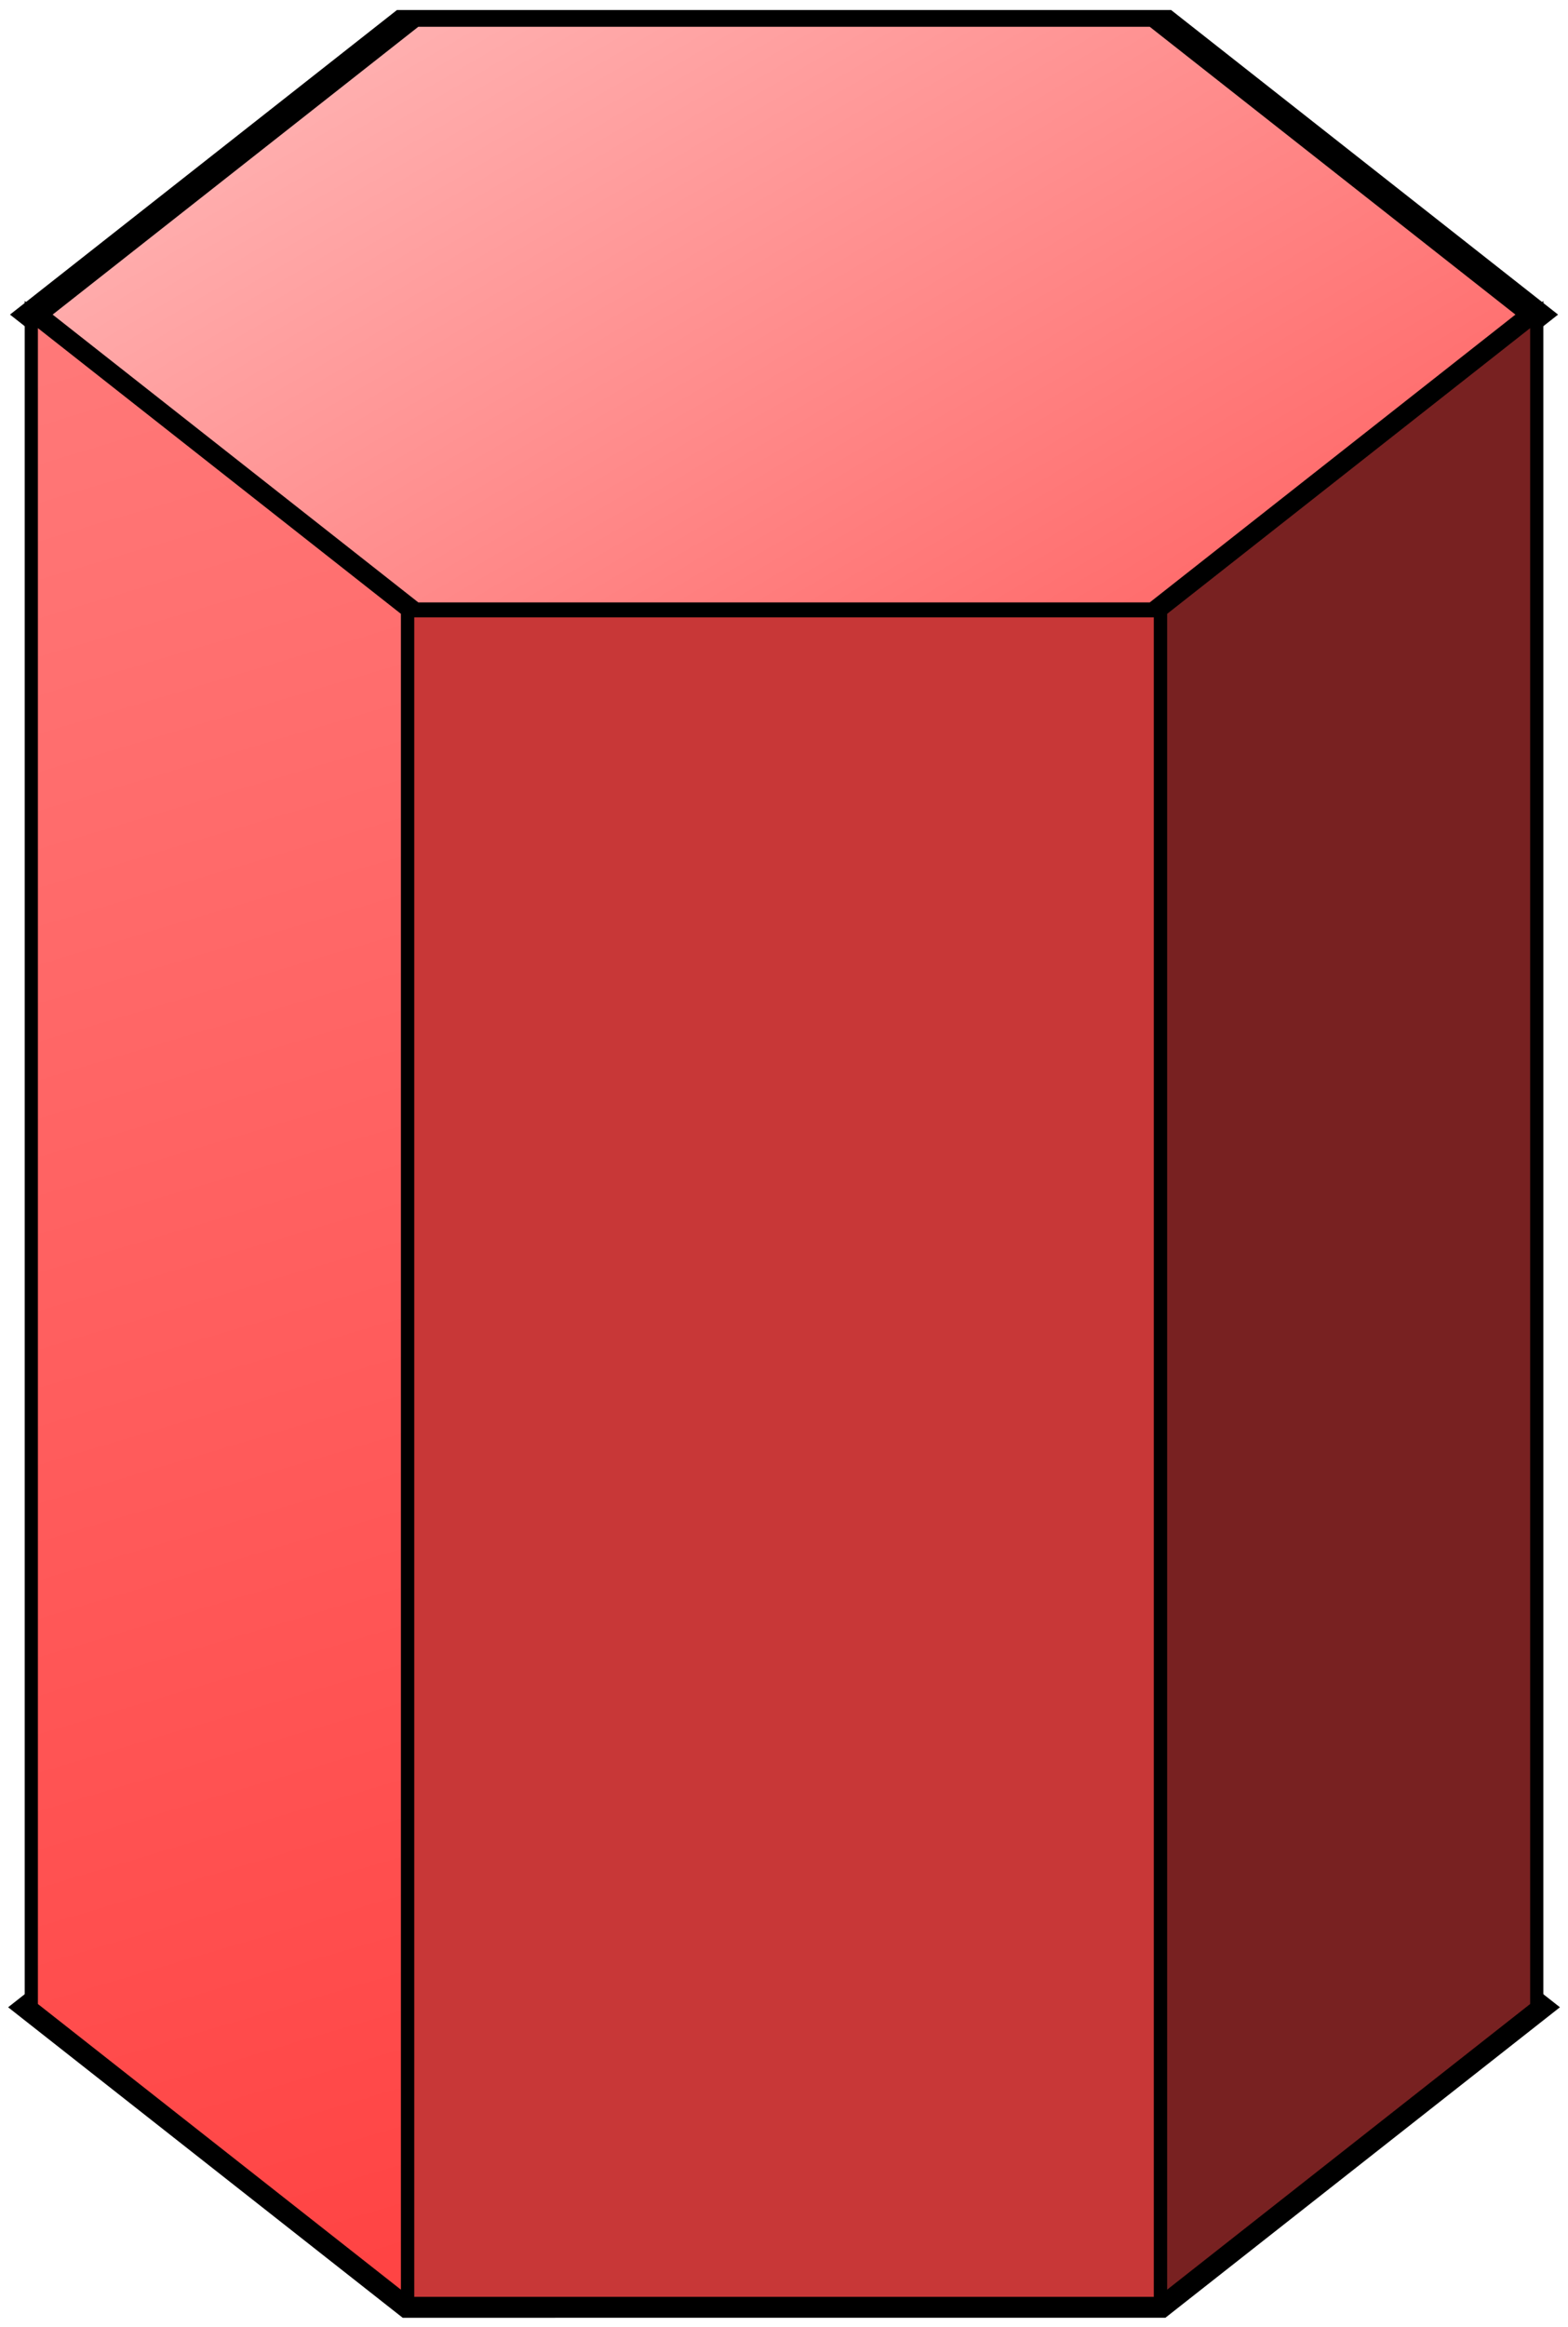
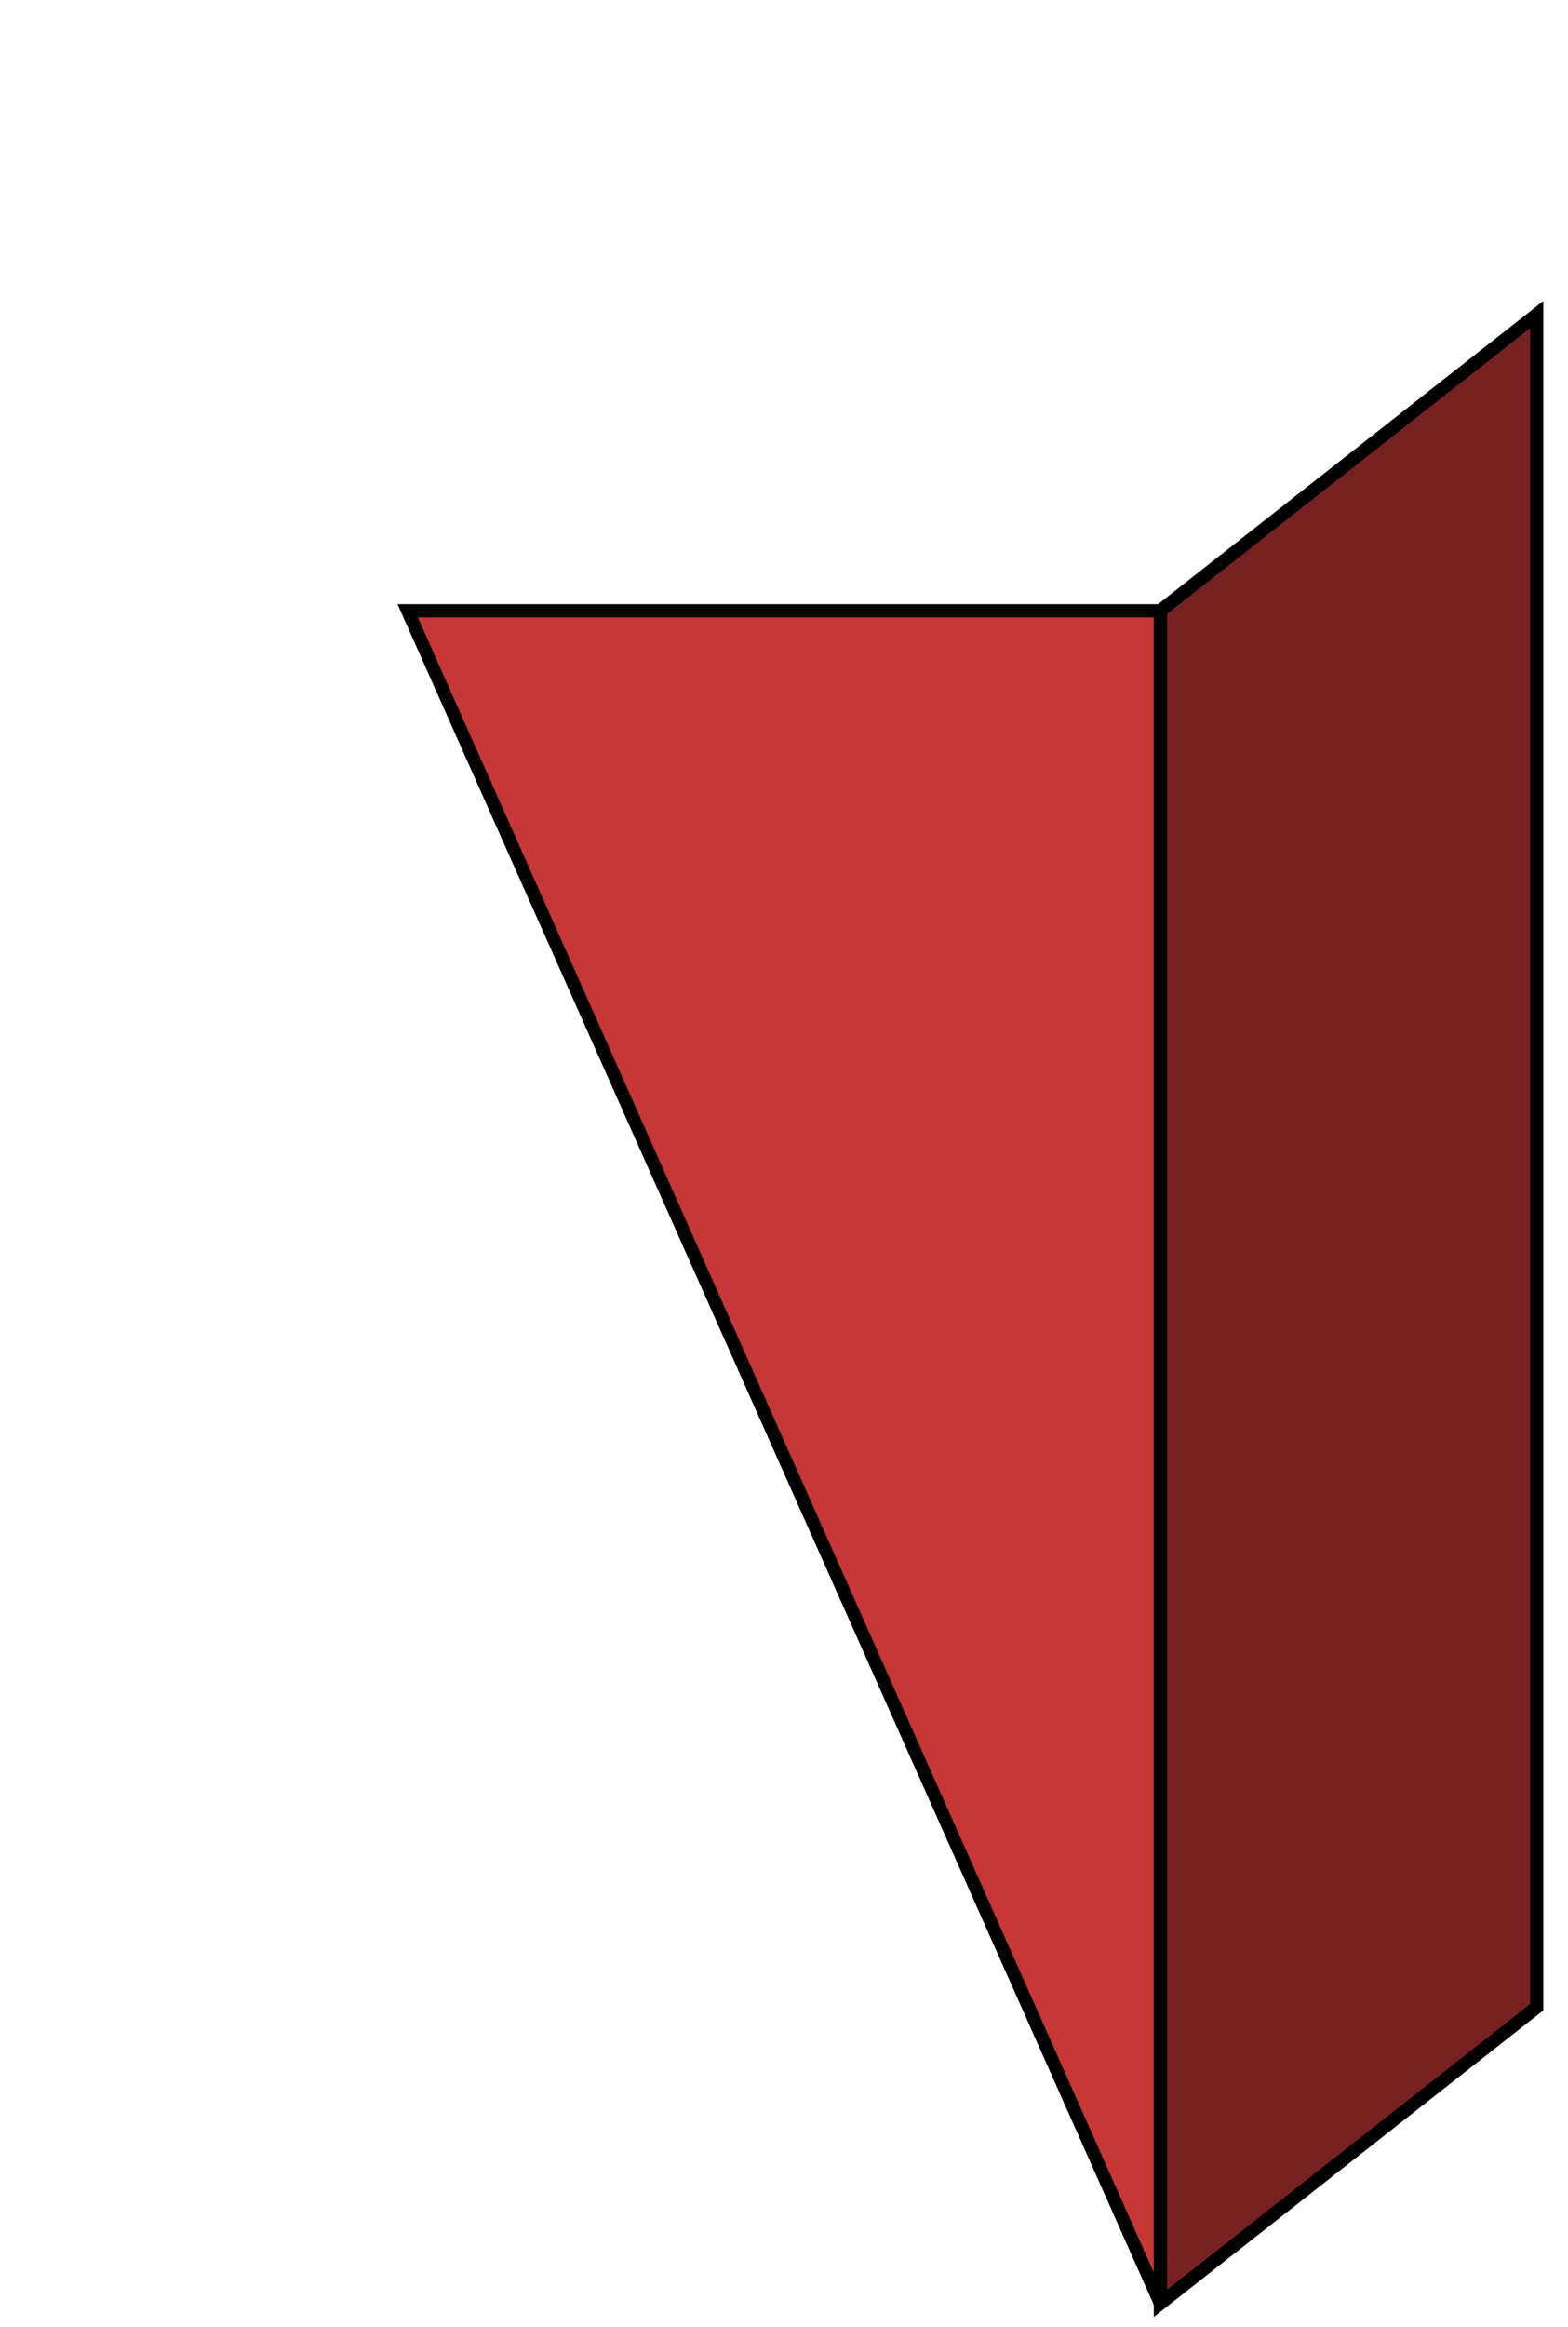
<svg xmlns="http://www.w3.org/2000/svg" width="119.063" height="176.542" viewBox="0 0 31.502 46.71">
  <defs>
    <linearGradient id="A" x1="34.946" y1="31.439" x2="62.031" y2="122.249" gradientUnits="userSpaceOnUse">
      <stop offset="0" stop-color="#ff8080" />
      <stop offset="1" stop-color="red" />
    </linearGradient>
    <linearGradient id="B" x1="95.163" y1="69.62" x2="11.366" y2="4.628" gradientUnits="userSpaceOnUse">
      <stop offset="0" stop-color="red" />
      <stop offset="1" stop-color="red" stop-opacity="0" />
    </linearGradient>
  </defs>
  <g stroke="#000" transform="translate(-37.574 -29.219)">
-     <path transform="matrix(1 0 0 .454 -.121 23.292)" d="M68.569 26.965l-7.561 13.097H45.885l-7.561-13.097 7.561-13.097h15.123z" fill="url(#B)" stroke-width=".742" paint-order="stroke markers fill" />
-     <path d="M68.448 69.512l-7.561 5.945H45.764l-7.561-5.945 7.561-5.945h15.123z" fill="red" paint-order="stroke markers fill" stroke-width=".576" />
    <g stroke-width=".265">
-       <path d="M38.203 35.533v33.978l7.561 5.945V41.479z" fill="url(#A)" />
      <path d="M68.448 35.533v33.978l-7.561 5.945V41.479z" fill="#782121" />
-       <path d="M45.764 41.479h15.123v33.978H45.764z" fill="#c83737" />
+       <path d="M45.764 41.479h15.123v33.978z" fill="#c83737" />
    </g>
  </g>
</svg>